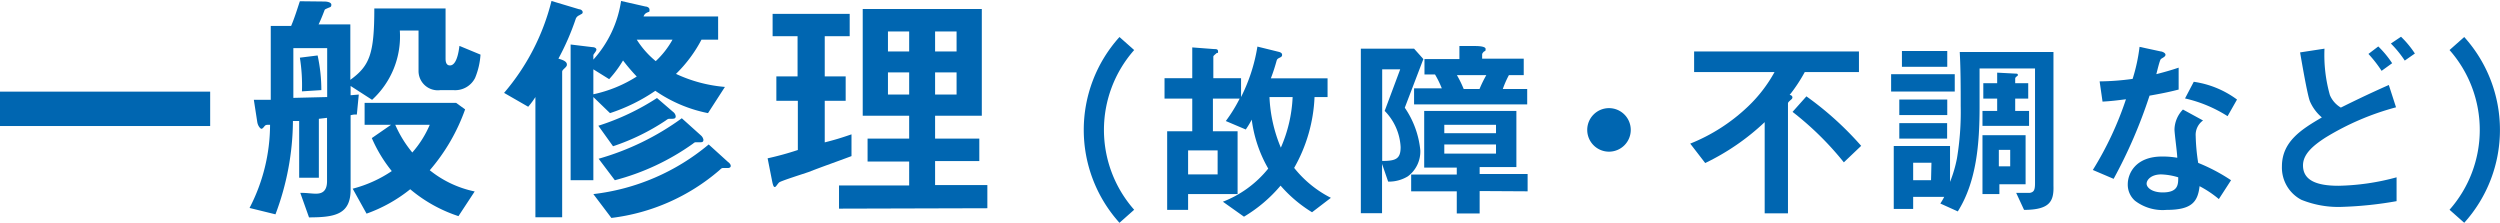
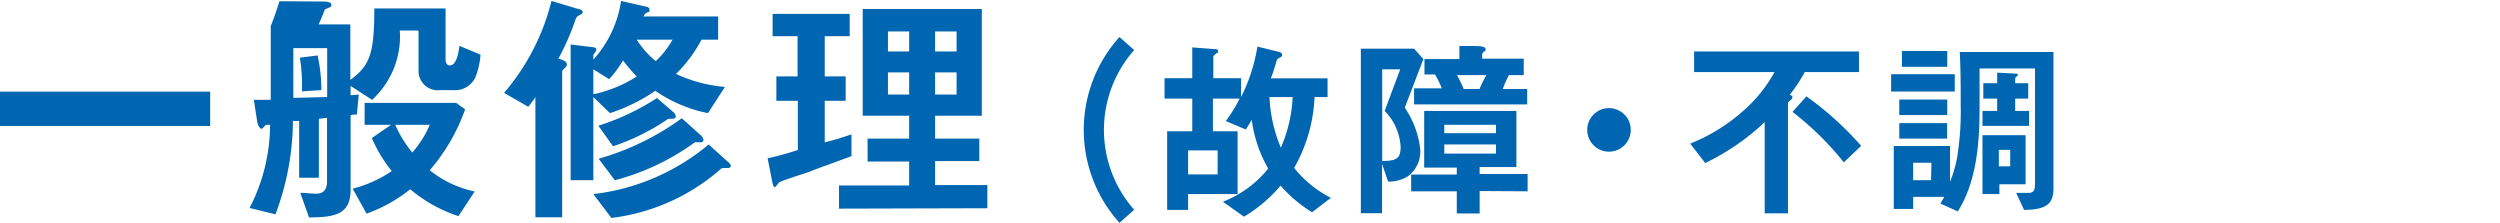
<svg xmlns="http://www.w3.org/2000/svg" width="180.33" height="16.07" viewBox="0 0 180.33 16.07">
  <defs>
    <style>
      .a {
        fill: #0066b1;
      }
    </style>
  </defs>
  <title>title-repair</title>
  <g>
    <path class="a" d="M0,9.09V6.61H15.16V9.09Z" />
-     <path class="a" d="M34.27,5.62a1.61,1.61,0,0,1-1.58.88h-.92a1.39,1.39,0,0,1-1.58-1.39V2.2H28.84a6.2,6.2,0,0,1-2,5l-1.55-1v.67l.59-.05-.14,1.44c-.22,0-.23,0-.45.05v5.37c0,1.78-1.12,2-3,2l-.63-1.77c.5,0,.79.06,1.13.06s.8-.09.8-.9V8.5L23,8.57v4.25H21.58V8.73l-.45,0a19.35,19.35,0,0,1-1.26,6.73L18,15a13.06,13.06,0,0,0,1.48-6c-.29,0-.32,0-.43.14s-.16.15-.2.15-.23-.15-.29-.47l-.25-1.62,1.22,0c0-3.06,0-4.07,0-5.33H21c.27-.63.5-1.4.63-1.78L23.4.11c.18,0,.5.05.5.23s-.07.16-.27.25-.2.09-.23.17-.24.64-.42,1h2.29v4C26.67,4.74,27,3.89,27,.61h5.14V4.23c0,.31.09.49.32.49s.54-.24.68-1.41l1.52.63A5.25,5.25,0,0,1,34.27,5.62ZM23.6,3.47H21.16V7.06L23.6,7ZM21.78,6.59a12.53,12.53,0,0,0-.15-2.43L22.91,4a11.83,11.83,0,0,1,.27,2.5Zm11.29,9a10.43,10.43,0,0,1-3.48-1.94,10.79,10.79,0,0,1-3.15,1.76l-1-1.8a9.09,9.09,0,0,0,2.82-1.27,10.2,10.2,0,0,1-1.44-2.38L28.21,9H26.3V7.42h6.6l.65.47A13.75,13.75,0,0,1,31,12.28a7.64,7.64,0,0,0,3.24,1.53ZM28.51,9a8.38,8.38,0,0,0,1.23,2A7.46,7.46,0,0,0,31,9Z" />
+     <path class="a" d="M34.27,5.62a1.61,1.61,0,0,1-1.58.88h-.92a1.39,1.39,0,0,1-1.58-1.39V2.2H28.84a6.2,6.2,0,0,1-2,5l-1.55-1v.67l.59-.05-.14,1.44c-.22,0-.23,0-.45.05v5.37c0,1.78-1.12,2-3,2l-.63-1.77c.5,0,.79.06,1.13.06s.8-.09.8-.9V8.5L23,8.57v4.25H21.58V8.73l-.45,0a19.35,19.35,0,0,1-1.26,6.73L18,15a13.06,13.06,0,0,0,1.48-6c-.29,0-.32,0-.43.14s-.16.15-.2.15-.23-.15-.29-.47l-.25-1.62,1.22,0c0-3.06,0-4.07,0-5.33c.27-.63.5-1.4.63-1.78L23.4.11c.18,0,.5.05.5.23s-.07.16-.27.25-.2.09-.23.17-.24.64-.42,1h2.29v4C26.67,4.74,27,3.89,27,.61h5.14V4.23c0,.31.09.49.32.49s.54-.24.68-1.41l1.52.63A5.25,5.25,0,0,1,34.27,5.62ZM23.6,3.47H21.16V7.06L23.6,7ZM21.78,6.59a12.53,12.53,0,0,0-.15-2.43L22.91,4a11.83,11.83,0,0,1,.27,2.5Zm11.29,9a10.43,10.43,0,0,1-3.48-1.94,10.79,10.79,0,0,1-3.15,1.76l-1-1.8a9.09,9.09,0,0,0,2.82-1.27,10.2,10.2,0,0,1-1.44-2.38L28.21,9H26.3V7.42h6.6l.65.47A13.75,13.75,0,0,1,31,12.28a7.64,7.64,0,0,0,3.24,1.53ZM28.51,9a8.38,8.38,0,0,0,1.23,2A7.46,7.46,0,0,0,31,9Z" />
    <path class="a" d="M41.79,1.1a.47.47,0,0,0-.25.23,18.41,18.41,0,0,1-1.26,2.9c.31.09.61.2.61.42,0,.07,0,.12-.16.27s-.18.19-.18.27V15.67H38.62V7a5.86,5.86,0,0,1-.52.7l-1.74-1A16.19,16.19,0,0,0,39.78.07l2,.6c.11,0,.25.09.25.21S41.94,1,41.79,1.1Zm9.28,7.06a10.12,10.12,0,0,1-3.8-1.61A12.85,12.85,0,0,1,44,8.16L42.8,7V13H41.16V3.21l1.57.19c.13,0,.29.06.29.18s-.22.33-.22.4V4.3a8.08,8.08,0,0,0,2-4.23l1.76.4c.07,0,.29.05.29.23s0,.13-.16.2-.22.16-.27.29h5.38V2.86H50.6a9.8,9.8,0,0,1-1.84,2.47,10.33,10.33,0,0,0,3.53.94Zm-6.13-3.8a7.85,7.85,0,0,1-1,1.35L42.8,5v1.8a9.51,9.51,0,0,0,3.13-1.28A13.07,13.07,0,0,1,44.94,4.36Zm7.57,7.76-.33,0c-.11,0-.12,0-.29.16a14.61,14.61,0,0,1-7.79,3.44L42.8,14a15.79,15.79,0,0,0,8.32-3.58l1.39,1.26c.07.05.2.16.2.29S52.56,12.12,52.51,12.12ZM48.33,8.57c-.14,0-.14,0-.32.13a15.85,15.85,0,0,1-3.79,1.85L43.16,9.07a17.36,17.36,0,0,0,4.23-2l1.16,1a.47.47,0,0,1,.19.31C48.74,8.57,48.62,8.57,48.33,8.57Zm2.21,1.69h-.3c-.11,0-.13,0-.25.1A17.16,17.16,0,0,1,44.35,13l-1.17-1.55a19,19,0,0,0,6-2.92l1.38,1.24a.55.55,0,0,1,.18.31C50.74,10.25,50.63,10.26,50.54,10.26Zm-4.61-7.4A6.45,6.45,0,0,0,47.3,4.41a6.29,6.29,0,0,0,1.21-1.55Z" />
    <path class="a" d="M58.32,12.41c-.34.12-2,.64-2.12.75s-.23.33-.31.33-.12-.09-.18-.35l-.34-1.72a21.85,21.85,0,0,0,2.18-.6V7.27H56V5.51h1.53V2.61h-1.8V1h5.56V2.61H59.49v2.9H61V7.27H59.49v3c.67-.17,1.09-.29,1.93-.58v1.57C60.39,11.65,59.37,12,58.32,12.41Zm2.2,2.64V13.38h5.06V11.65h-3V10h3V8.35H62.23V.65h8.59v7.7H67.45V10h3.19v1.62H67.45v1.73h3.77v1.67ZM65.58,2.27H64.05V3.71h1.53Zm0,2.95H64.05v1.6h1.53ZM69,2.27H67.45V3.71H69Zm0,2.95H67.45v1.6H69Z" />
    <path class="a" d="M80.75,16.07a10,10,0,0,1,0-13.4l1.06.94a8.7,8.7,0,0,0,0,11.52Z" />
    <path class="a" d="M94.64,15.31a9.74,9.74,0,0,1-2.27-1.92,10.4,10.4,0,0,1-2.64,2.24l-1.52-1.08a7.82,7.82,0,0,0,3.27-2.39,9.48,9.48,0,0,1-1.19-3.53,6.58,6.58,0,0,1-.43.71l-1.44-.61a10.75,10.75,0,0,0,1-1.62H87.49V9.47h1.78V14H85.7v1.14H84.19V9.47H86V7.11h-2V5.64h2V3.42l1.58.12c.15,0,.28,0,.28.17s0,.08-.09.11c-.23.2-.25.21-.25.28V5.64h2V7a12.44,12.44,0,0,0,1.18-3.64l1.54.38q.24.06.24.21c0,.07,0,.13-.17.21s-.18.11-.22.2a13.22,13.22,0,0,1-.42,1.29h4.09V7h-.94a11.24,11.24,0,0,1-1.47,5.11A8,8,0,0,0,96,14.27Zm-6.81-4.46H85.7v1.73h2.13ZM91.57,7a10.55,10.55,0,0,0,.82,3.65A10.15,10.15,0,0,0,93.24,7Z" />
    <path class="a" d="M101.33,7.77a6.54,6.54,0,0,1,1.12,3.07,2.23,2.23,0,0,1-.9,1.88,2.62,2.62,0,0,1-1.42.38l-.44-1.28v3.56H98.16V3.51H102l.67.75ZM99.88,8,101,5H99.7v6.61c1,0,1.33-.16,1.33-1A4,4,0,0,0,99.88,8Zm6.85,5.78v1.62h-1.65V13.8h-3.29V12.59h3.29v-.5h-2.35V8h6.65v4.05h-2.65v.5h3.46V13.8ZM102,7.53V6.37h2a7.15,7.15,0,0,0-.49-1h-.76V4.26h2.52V3.32l1.11,0c.15,0,.78,0,.78.21s-.07.14-.12.19-.13.13-.13.21v.3h3V5.42h-1.07a6.89,6.89,0,0,0-.44,1h1.76V7.53ZM107.91,9h-3.73v.61h3.73Zm0,1.42h-3.73v.66h3.73Zm-2.82-5a8,8,0,0,1,.49,1h1.14a9,9,0,0,1,.49-1Z" />
    <path class="a" d="M116.06,10.94a1.57,1.57,0,1,1,1.57-1.57A1.57,1.57,0,0,1,116.06,10.94Z" />
    <path class="a" d="M130.18,5.2a11.42,11.42,0,0,1-1.09,1.65c.07,0,.2.05.2.18a.19.19,0,0,1-.09.15c-.21.19-.23.21-.23.3v7.91h-1.68V8.81A16.87,16.87,0,0,1,123,11.76l-1.08-1.4a13.07,13.07,0,0,0,4.19-2.7A10.22,10.22,0,0,0,128,5.2H122.2V3.71h11.89V5.2ZM133,11.71a22.06,22.06,0,0,0-3.7-3.64l1-1.12a23.11,23.11,0,0,1,3.95,3.57Z" />
    <path class="a" d="M136.41,6.6V5.35H141V6.6ZM146,15.14l-.57-1.23,1,0c.29-.06.36-.22.36-.7V4.94h-4V7.72c0,2.56-.2,5.36-1.57,7.53l-1.26-.57a4.62,4.62,0,0,0,.28-.48H138v.87h-1.4V10.53h4.06v2.59a9.29,9.29,0,0,0,.5-1.7,20.44,20.44,0,0,0,.27-3.76c0-1.3,0-2.61-.07-3.91h6.76v9.64C148.16,14.55,147.83,15.13,146,15.14ZM137,8.3V7.18h3.46V8.3Zm0,1.7V8.88h3.45V10Zm.19-5.18V3.68h3.27V4.82Zm2.13,6.92H138V13h1.29Zm4.9,1.55V14H143V9.75h3.11v3.54ZM143,9.08V8h1.06V7.11h-1V6h1V5.24l1.33.07c.06,0,.16,0,.16.08s0,.06-.09.13-.1.11-.1.17V6h.94V7.11h-.94V8h1V9.08Zm2,1.73h-.82V12h.82Z" />
-     <path class="a" d="M155.05,6.9a35.2,35.2,0,0,1-2.59,6l-1.5-.64a23.91,23.91,0,0,0,2.39-5.1c-.64.08-1,.13-1.69.17l-.21-1.46a18.37,18.37,0,0,0,2.38-.18,12.55,12.55,0,0,0,.5-2.31l1.53.33c.07,0,.34.09.34.24s-.24.23-.33.31-.28.91-.33,1.09c.82-.21,1.25-.35,1.61-.47V6.46C156.67,6.58,156.24,6.69,155.05,6.9Zm5,7.46a7.66,7.66,0,0,0-1.39-.93c-.13,1.12-.55,1.71-2.38,1.71a3.29,3.29,0,0,1-2.28-.66,1.55,1.55,0,0,1-.52-1.19c0-.75.54-2,2.48-2a6.09,6.09,0,0,1,1.09.09c0-.33-.2-1.75-.2-2.05a2.14,2.14,0,0,1,.61-1.43l1.45.79a1.27,1.27,0,0,0-.53,1.12,14.34,14.34,0,0,0,.18,1.94A13,13,0,0,1,160.93,13Zm-4.15-1.78c-.73,0-1.06.39-1.06.67s.39.63,1.16.63c1.13,0,1.12-.59,1.12-1.09A4.67,4.67,0,0,0,155.86,12.58Zm4.78-4.2a9.72,9.72,0,0,0-3.07-1.28l.63-1.2a6.87,6.87,0,0,1,3.12,1.28Z" />
-     <path class="a" d="M169,14.92a7.11,7.11,0,0,1-3-.51A2.62,2.62,0,0,1,164.6,12c0-1.81,1.45-2.69,2.88-3.53a3.17,3.17,0,0,1-.86-1.16c-.19-.48-.59-2.84-.71-3.53l1.76-.27a10.64,10.64,0,0,0,.39,3.35,1.9,1.9,0,0,0,.79.9c.83-.41,1.88-.93,3.46-1.63l.52,1.61a19.22,19.22,0,0,0-5.1,2.19c-.91.59-1.61,1.2-1.61,2,0,1.14,1.1,1.47,2.56,1.47a17,17,0,0,0,4.19-.61v1.72A27,27,0,0,1,169,14.92Zm2.79-9.81a9,9,0,0,0-.95-1.22l.71-.54a7.11,7.11,0,0,1,1,1.21Zm1.67-.74a7.84,7.84,0,0,0-1-1.23l.73-.49a7,7,0,0,1,1,1.21Z" />
-     <path class="a" d="M177.75,16.07l-1.06-.94a8.7,8.7,0,0,0,0-11.52l1.06-.94a10,10,0,0,1,0,13.4Z" />
  </g>
</svg>